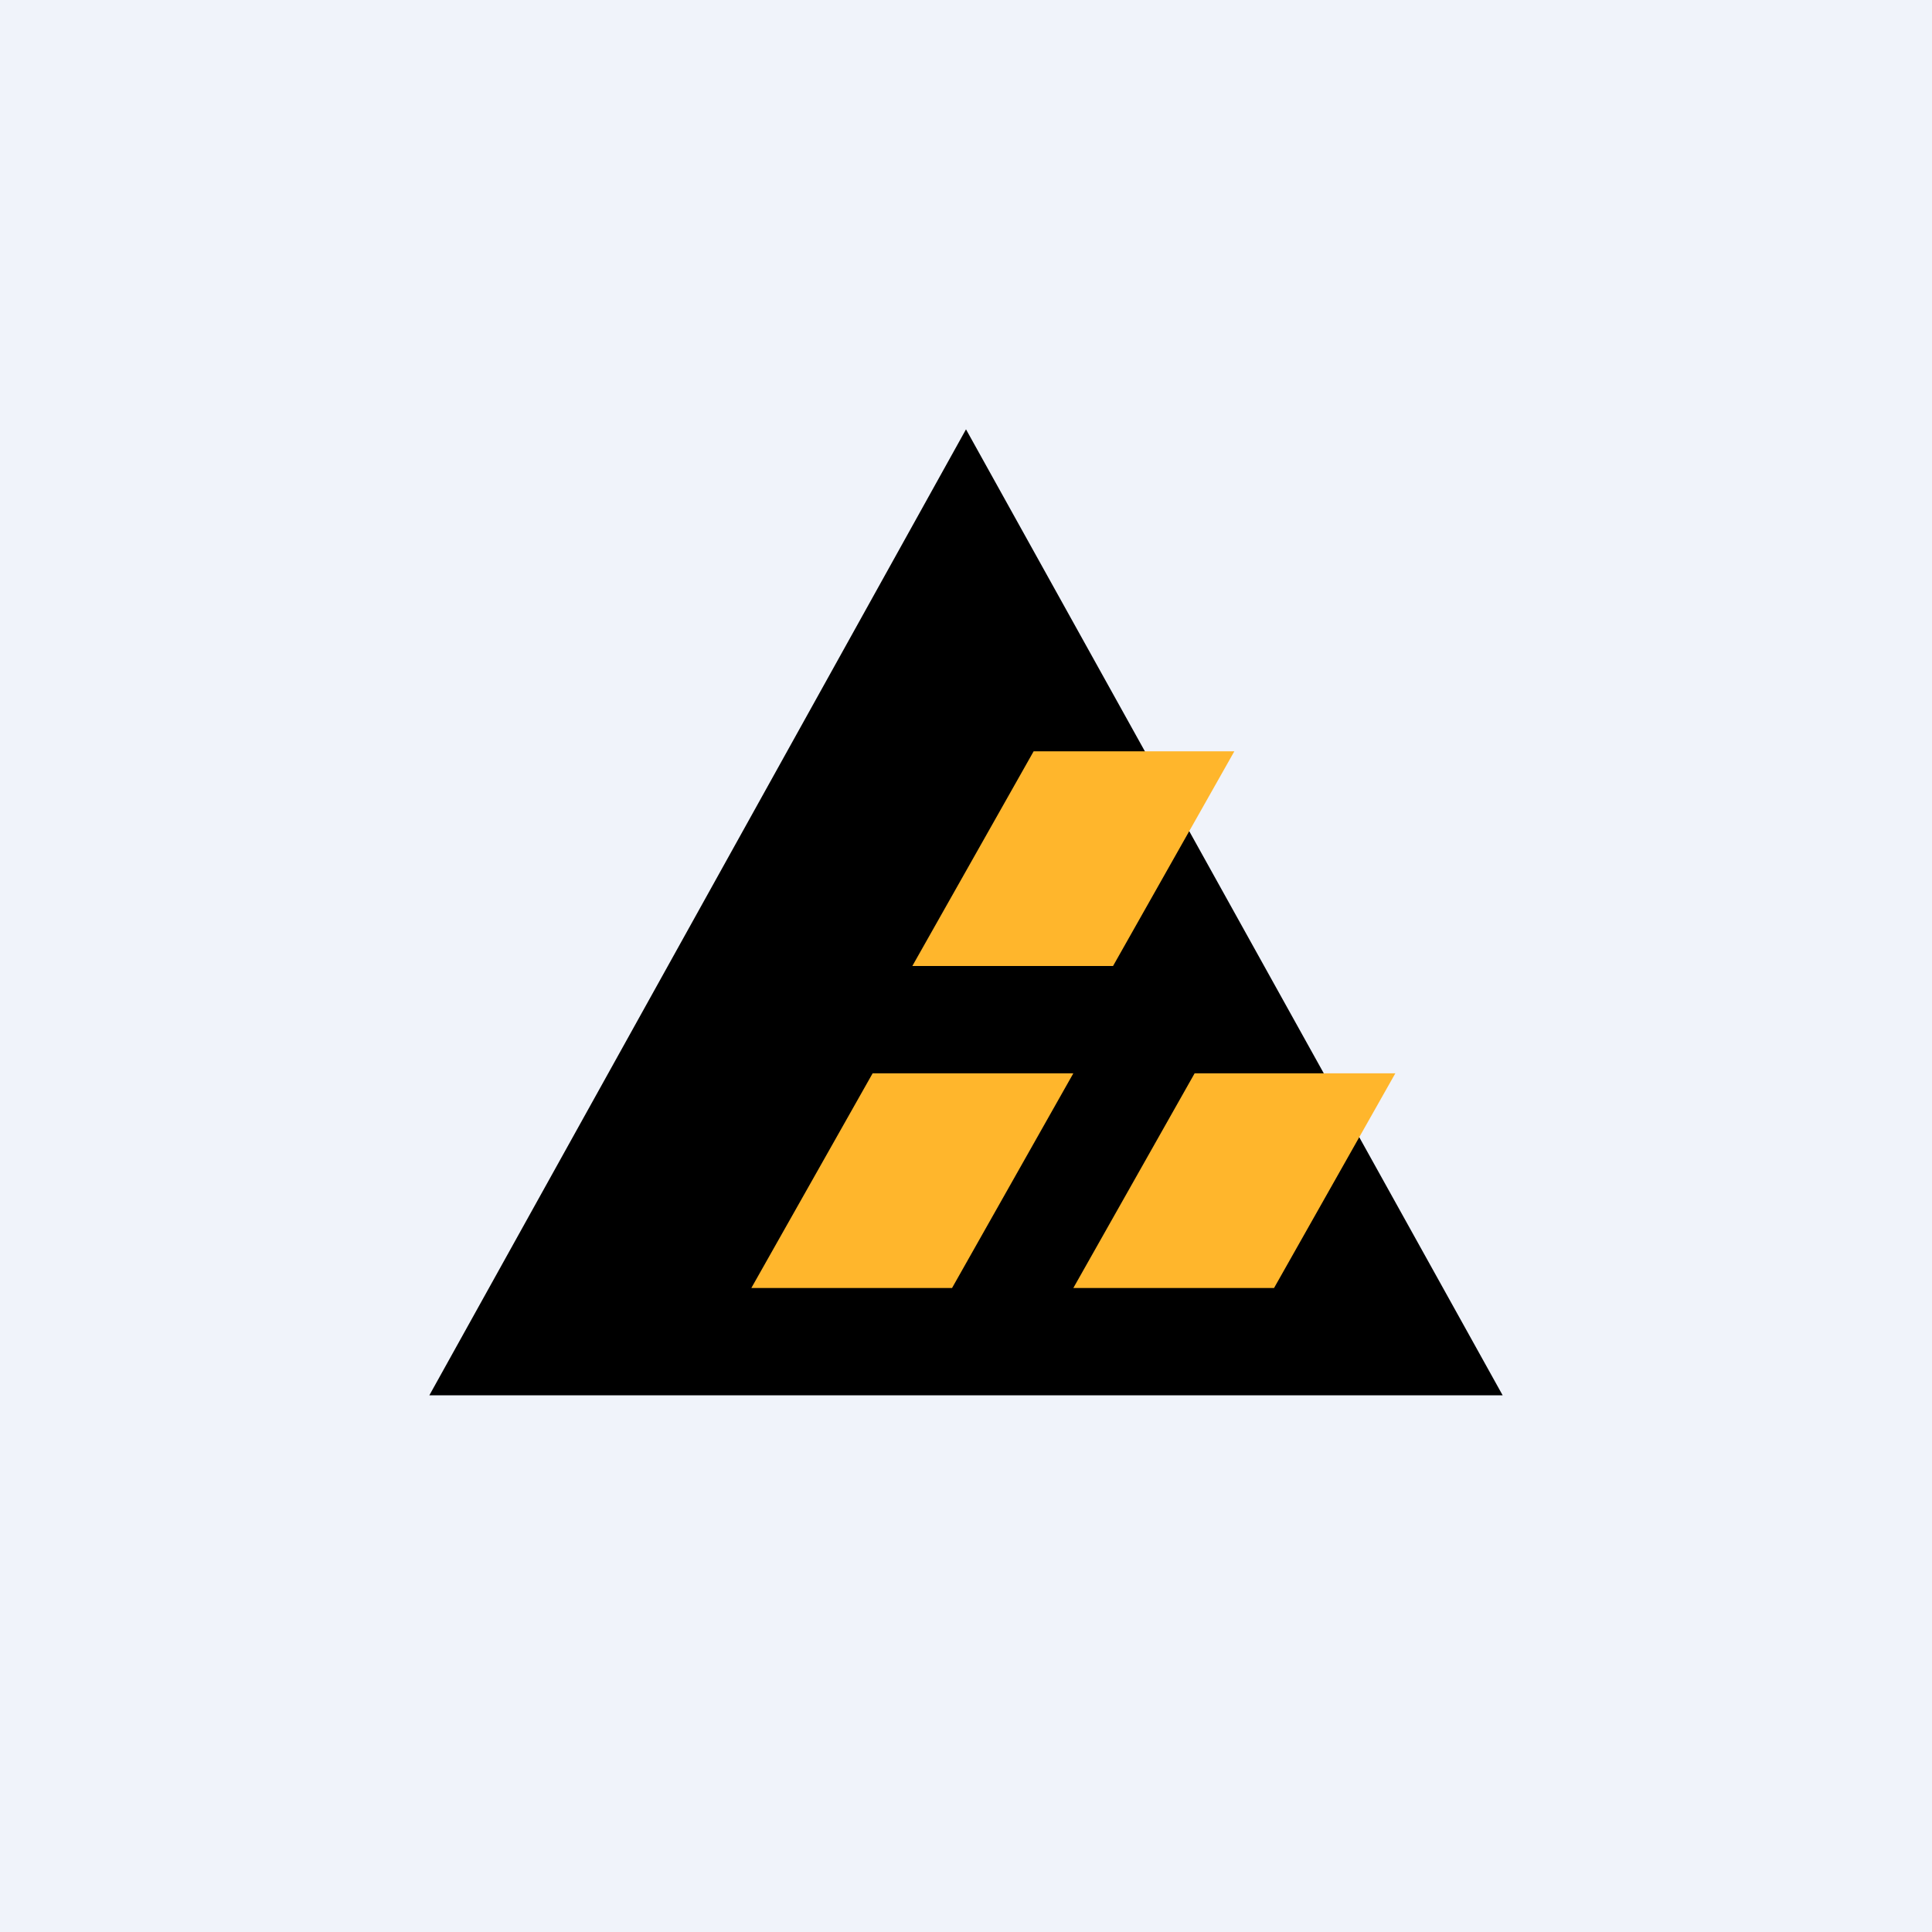
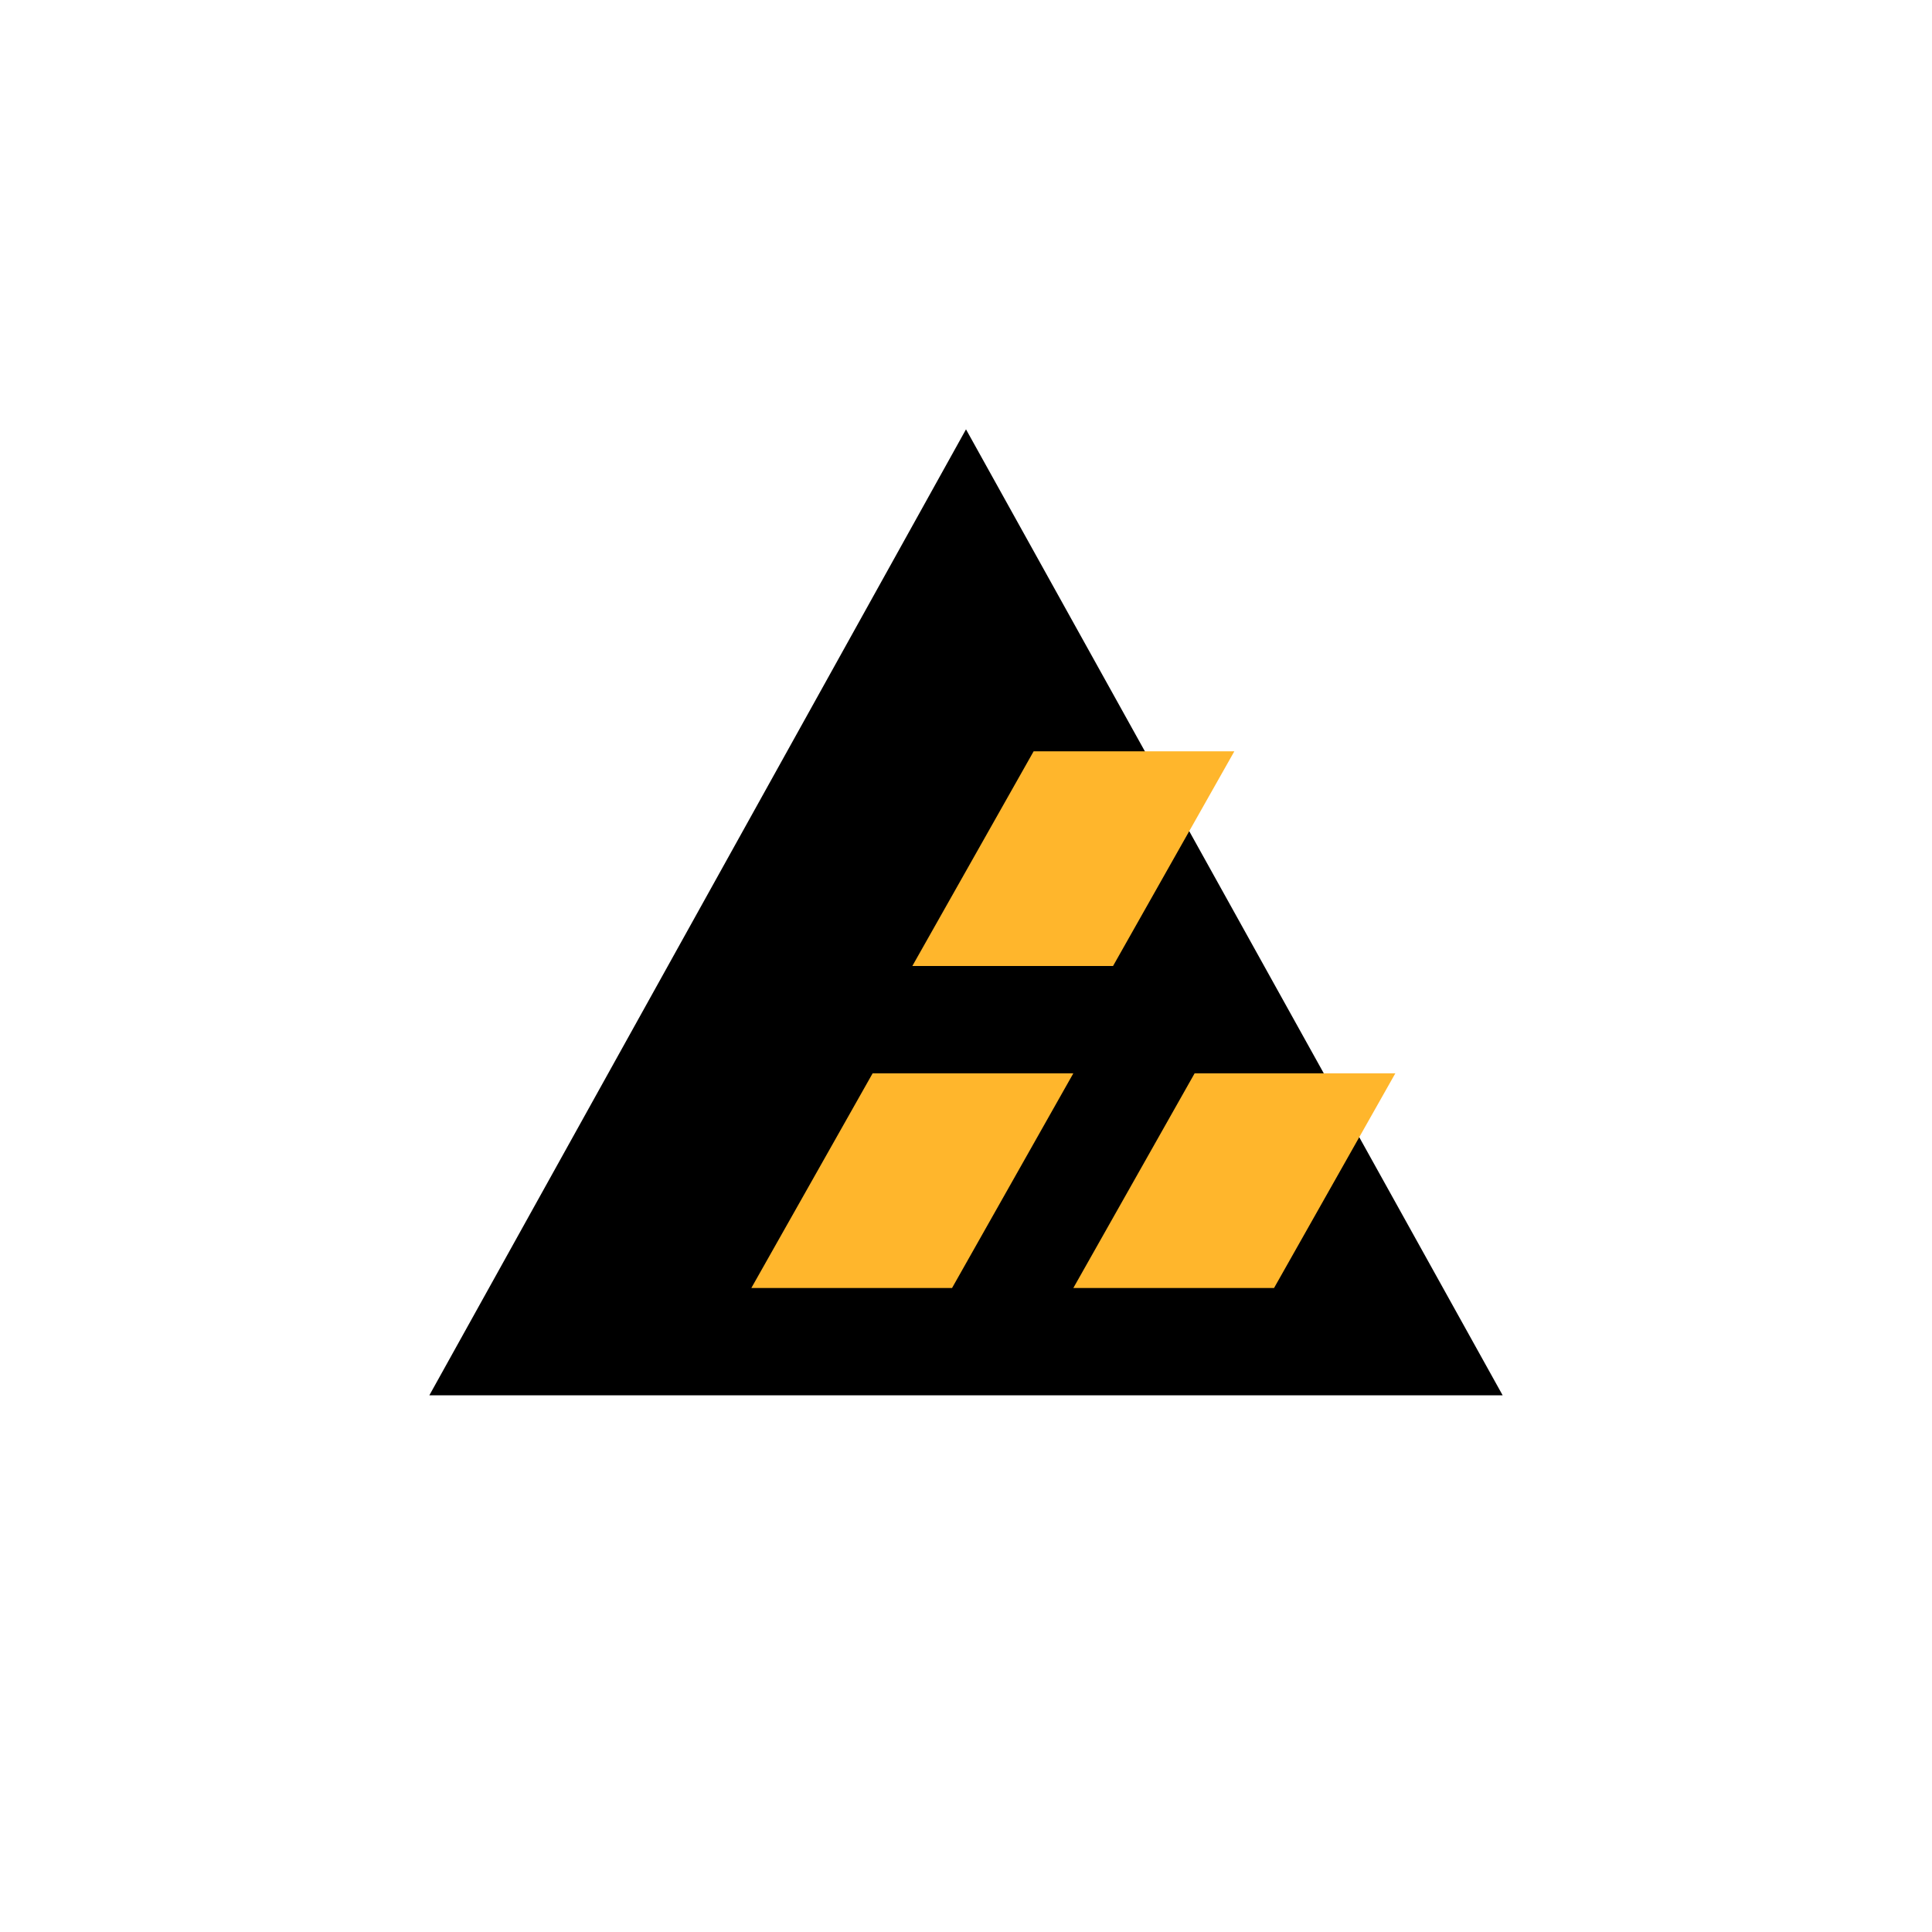
<svg xmlns="http://www.w3.org/2000/svg" width="18" height="18" viewBox="0 0 18 18">
-   <path fill="#F0F3FA" d="M0 0h18v18H0z" />
  <path d="m9 4 5 9H4l5-9Z" />
  <path d="M8.13 10H10l-1.13 2H7l1.13-2ZM11.13 10H13l-1.13 2H10l1.13-2ZM9.63 7h1.87l-1.13 2H8.5l1.13-2Z" fill="#FFB62C" />
</svg>